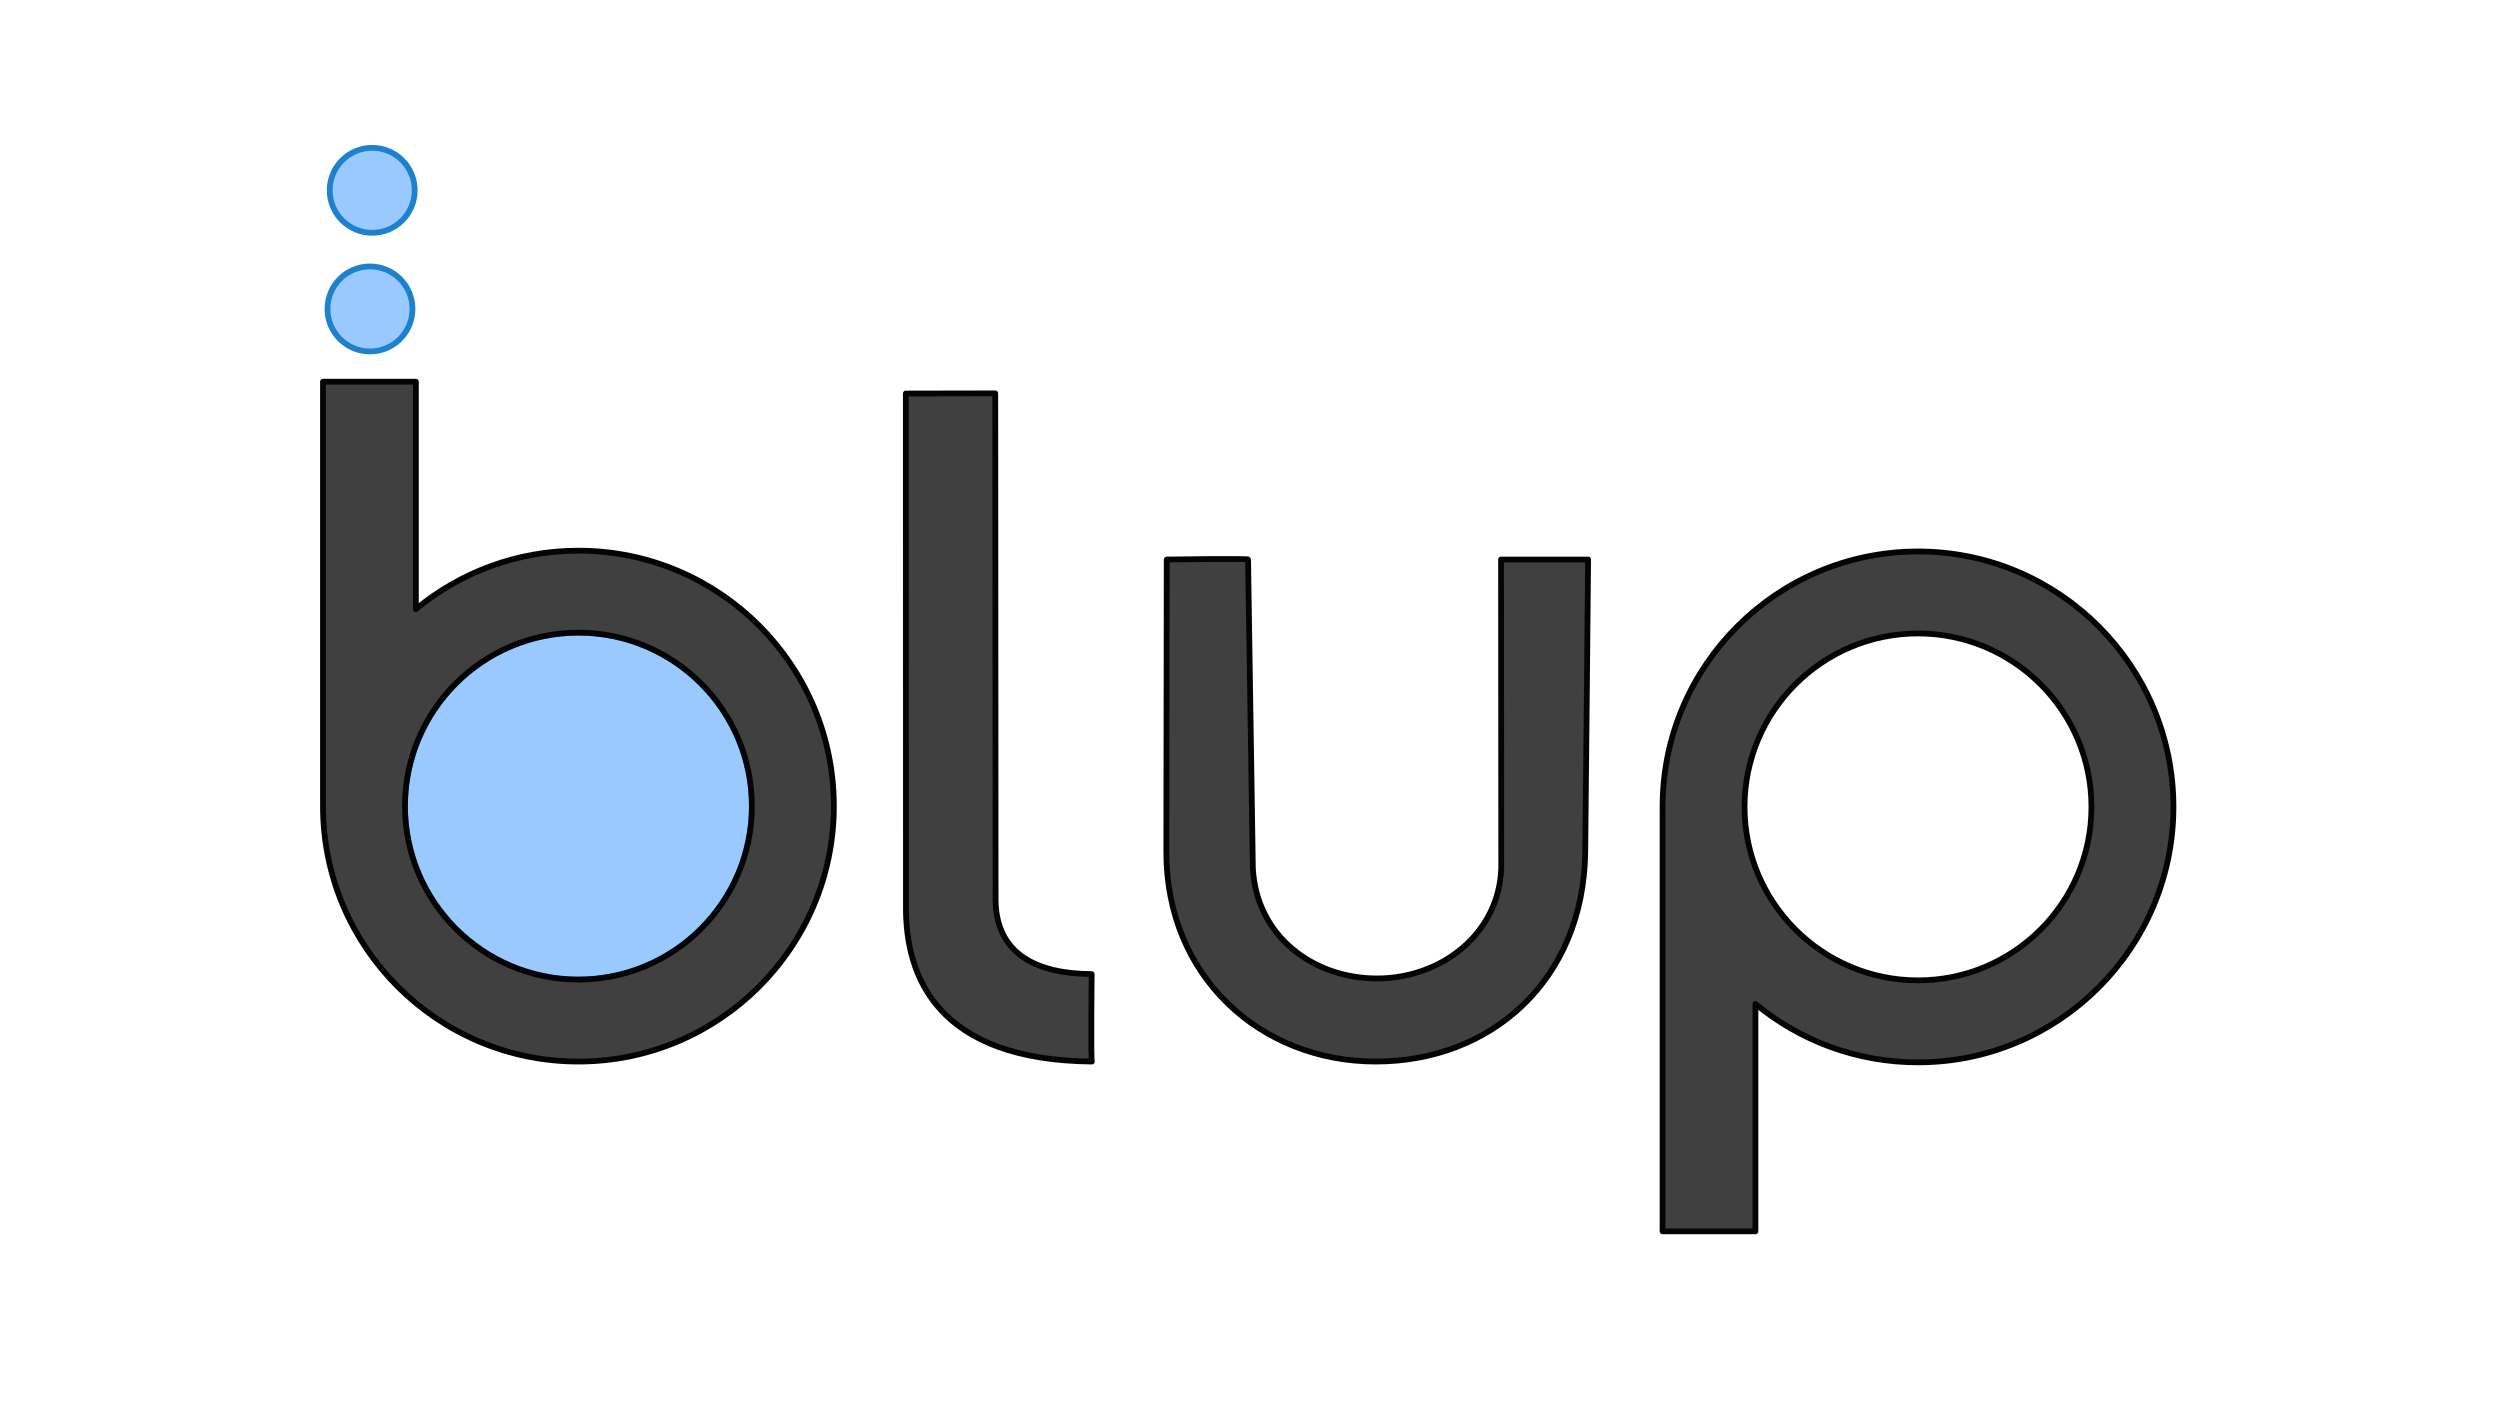
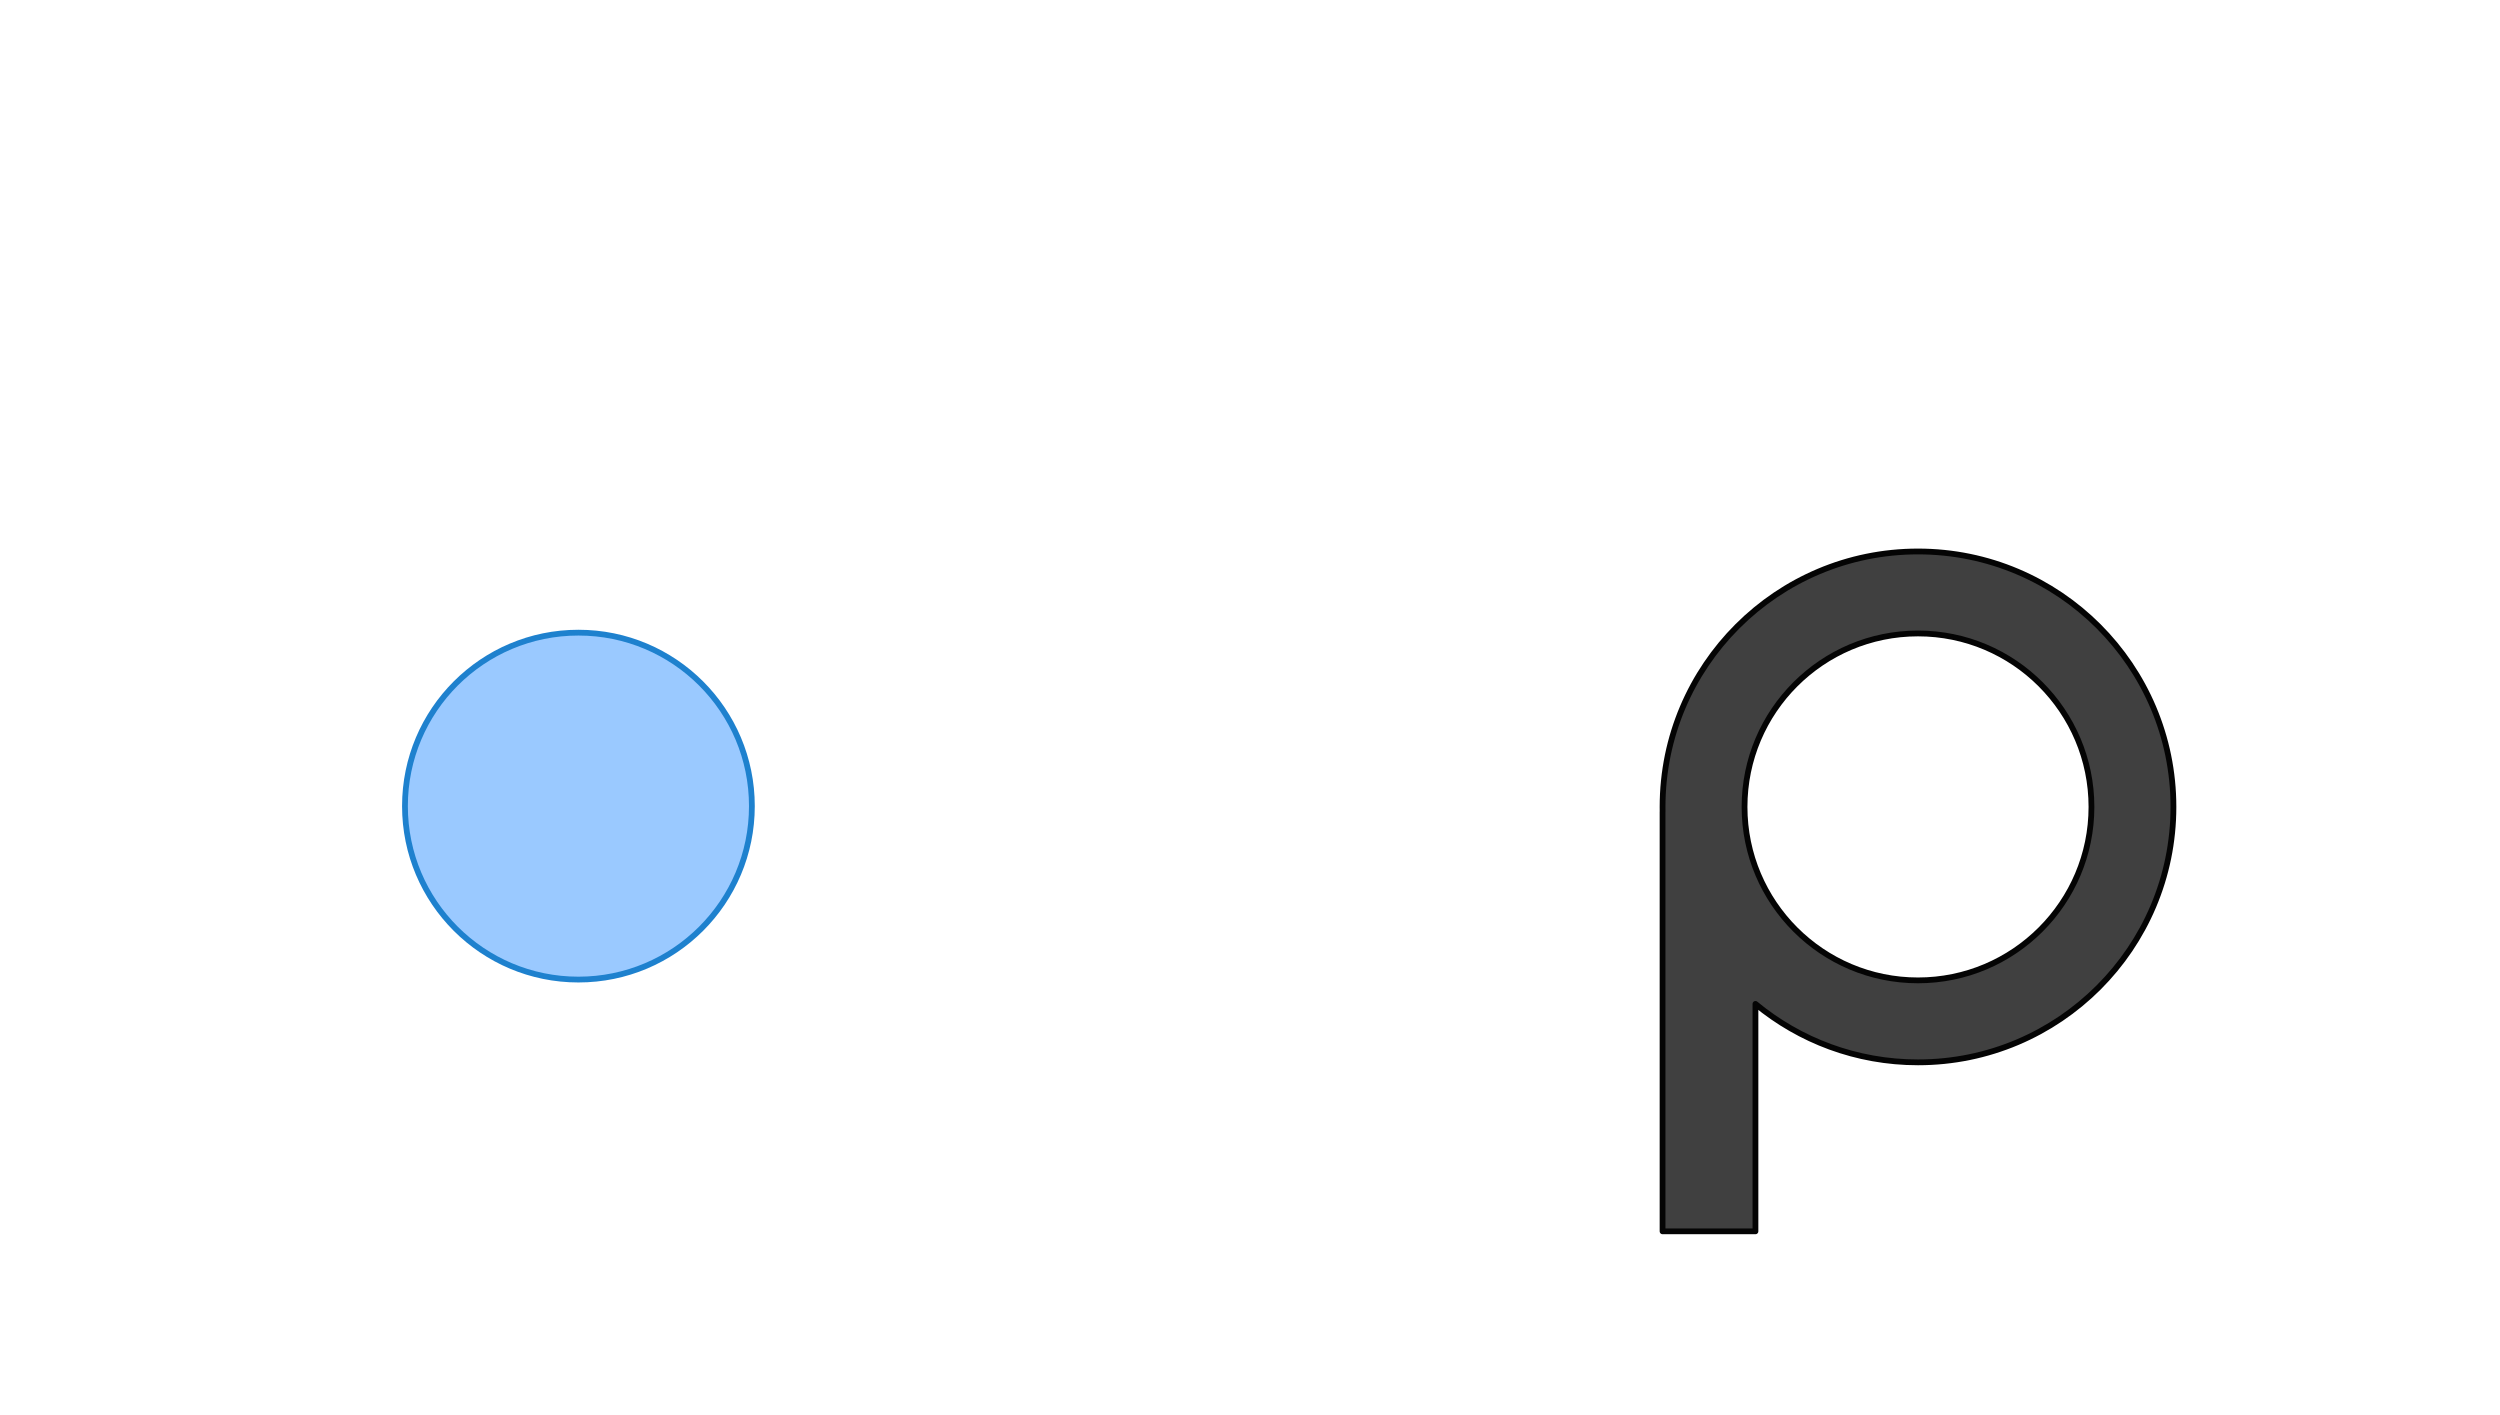
<svg xmlns="http://www.w3.org/2000/svg" width="100%" height="100%" viewBox="0 0 431 244" version="1.1" xml:space="preserve" style="fill-rule:evenodd;clip-rule:evenodd;stroke-linecap:round;stroke-linejoin:round;stroke-miterlimit:1.5;">
  <g transform="matrix(1.029,0,0,1.029,-217.715,-167.705)">
    <g>
      <g transform="matrix(1,1.22465e-16,1.22465e-16,-1,224.434,596.206)">
        <path d="M265.693,226.928L281.255,226.928L281.255,265.032C288.657,258.916 298.147,255.24 308.489,255.24C332.109,255.24 351.286,274.416 351.286,298.036C351.286,321.656 332.109,340.832 308.489,340.832C284.869,340.832 265.693,321.656 265.693,298.036C265.693,297.77 265.695,297.504 265.7,297.239L265.693,297.239L265.693,226.928ZM308.489,268.974C324.529,268.974 337.551,281.996 337.551,298.036C337.551,314.076 324.529,327.098 308.489,327.098C292.449,327.098 279.427,314.076 279.427,298.036C279.427,281.996 292.449,268.974 308.489,268.974Z" style="fill:rgb(64,64,64);stroke:rgb(4,4,4);stroke-width:0.97px;" />
      </g>
      <g transform="matrix(1,0,0,1,0.829,1.307)">
-         <path d="M362.516,227.605C362.516,227.605 362.536,313.065 362.534,313.234C362.365,325.54 367.962,339.266 393.684,339.525C393.497,338.962 393.649,324.873 393.649,324.873C384.428,324.808 377.79,321.546 377.554,312.726L377.497,227.575L362.516,227.605Z" style="fill:rgb(64,64,64);stroke:rgb(4,4,4);stroke-width:0.97px;" />
-       </g>
+         </g>
      <g transform="matrix(1,0,0,1,-2.016,-0.703)">
        <circle cx="310.505" cy="298.739" r="29.062" style="fill:rgb(154,201,255);stroke:rgb(30,129,206);stroke-width:0.97px;" />
      </g>
-       <path d="M265.693,226.928L281.255,226.928L281.255,265.032C288.657,258.916 298.147,255.24 308.489,255.24C332.109,255.24 351.286,274.416 351.286,298.036C351.286,321.656 332.109,340.832 308.489,340.832C284.869,340.832 265.693,321.656 265.693,298.036C265.693,297.77 265.695,297.504 265.7,297.239L265.693,297.239L265.693,226.928ZM308.489,268.974C324.529,268.974 337.551,281.996 337.551,298.036C337.551,314.076 324.529,327.098 308.489,327.098C292.449,327.098 279.427,314.076 279.427,298.036C279.427,281.996 292.449,268.974 308.489,268.974Z" style="fill:rgb(64,64,64);stroke:rgb(4,4,4);stroke-width:0.97px;" />
      <g transform="matrix(0.245,0,0,0.245,197.866,121.673)">
-         <circle cx="310.505" cy="298.739" r="29.062" style="fill:rgb(154,201,255);stroke:rgb(30,129,206);stroke-width:3.96px;" />
-       </g>
+         </g>
      <g transform="matrix(0.245,0,0,0.245,197.491,141.548)">
-         <circle cx="310.505" cy="298.739" r="29.062" style="fill:rgb(154,201,255);stroke:rgb(30,129,206);stroke-width:3.96px;" />
-       </g>
+         </g>
      <g transform="matrix(1,0,0,1,4.388,-122.786)">
-         <path d="M416.294,379.509L417.097,431.253C417.699,442.598 427.189,449.698 437.905,449.698C448.622,449.698 458.315,442.278 458.713,431.253L458.682,379.509L473.265,379.509C473.265,379.509 472.868,421.894 472.783,428.526C472.506,449.965 457.059,463.618 437.691,463.618C418.324,463.618 402.6,449.344 402.6,428.526C402.6,423.094 402.666,379.509 402.666,379.509C402.666,379.509 416.487,379.302 416.294,379.509Z" style="fill:rgb(64,64,64);stroke:rgb(4,4,4);stroke-width:0.97px;" />
-       </g>
+         </g>
    </g>
  </g>
</svg>